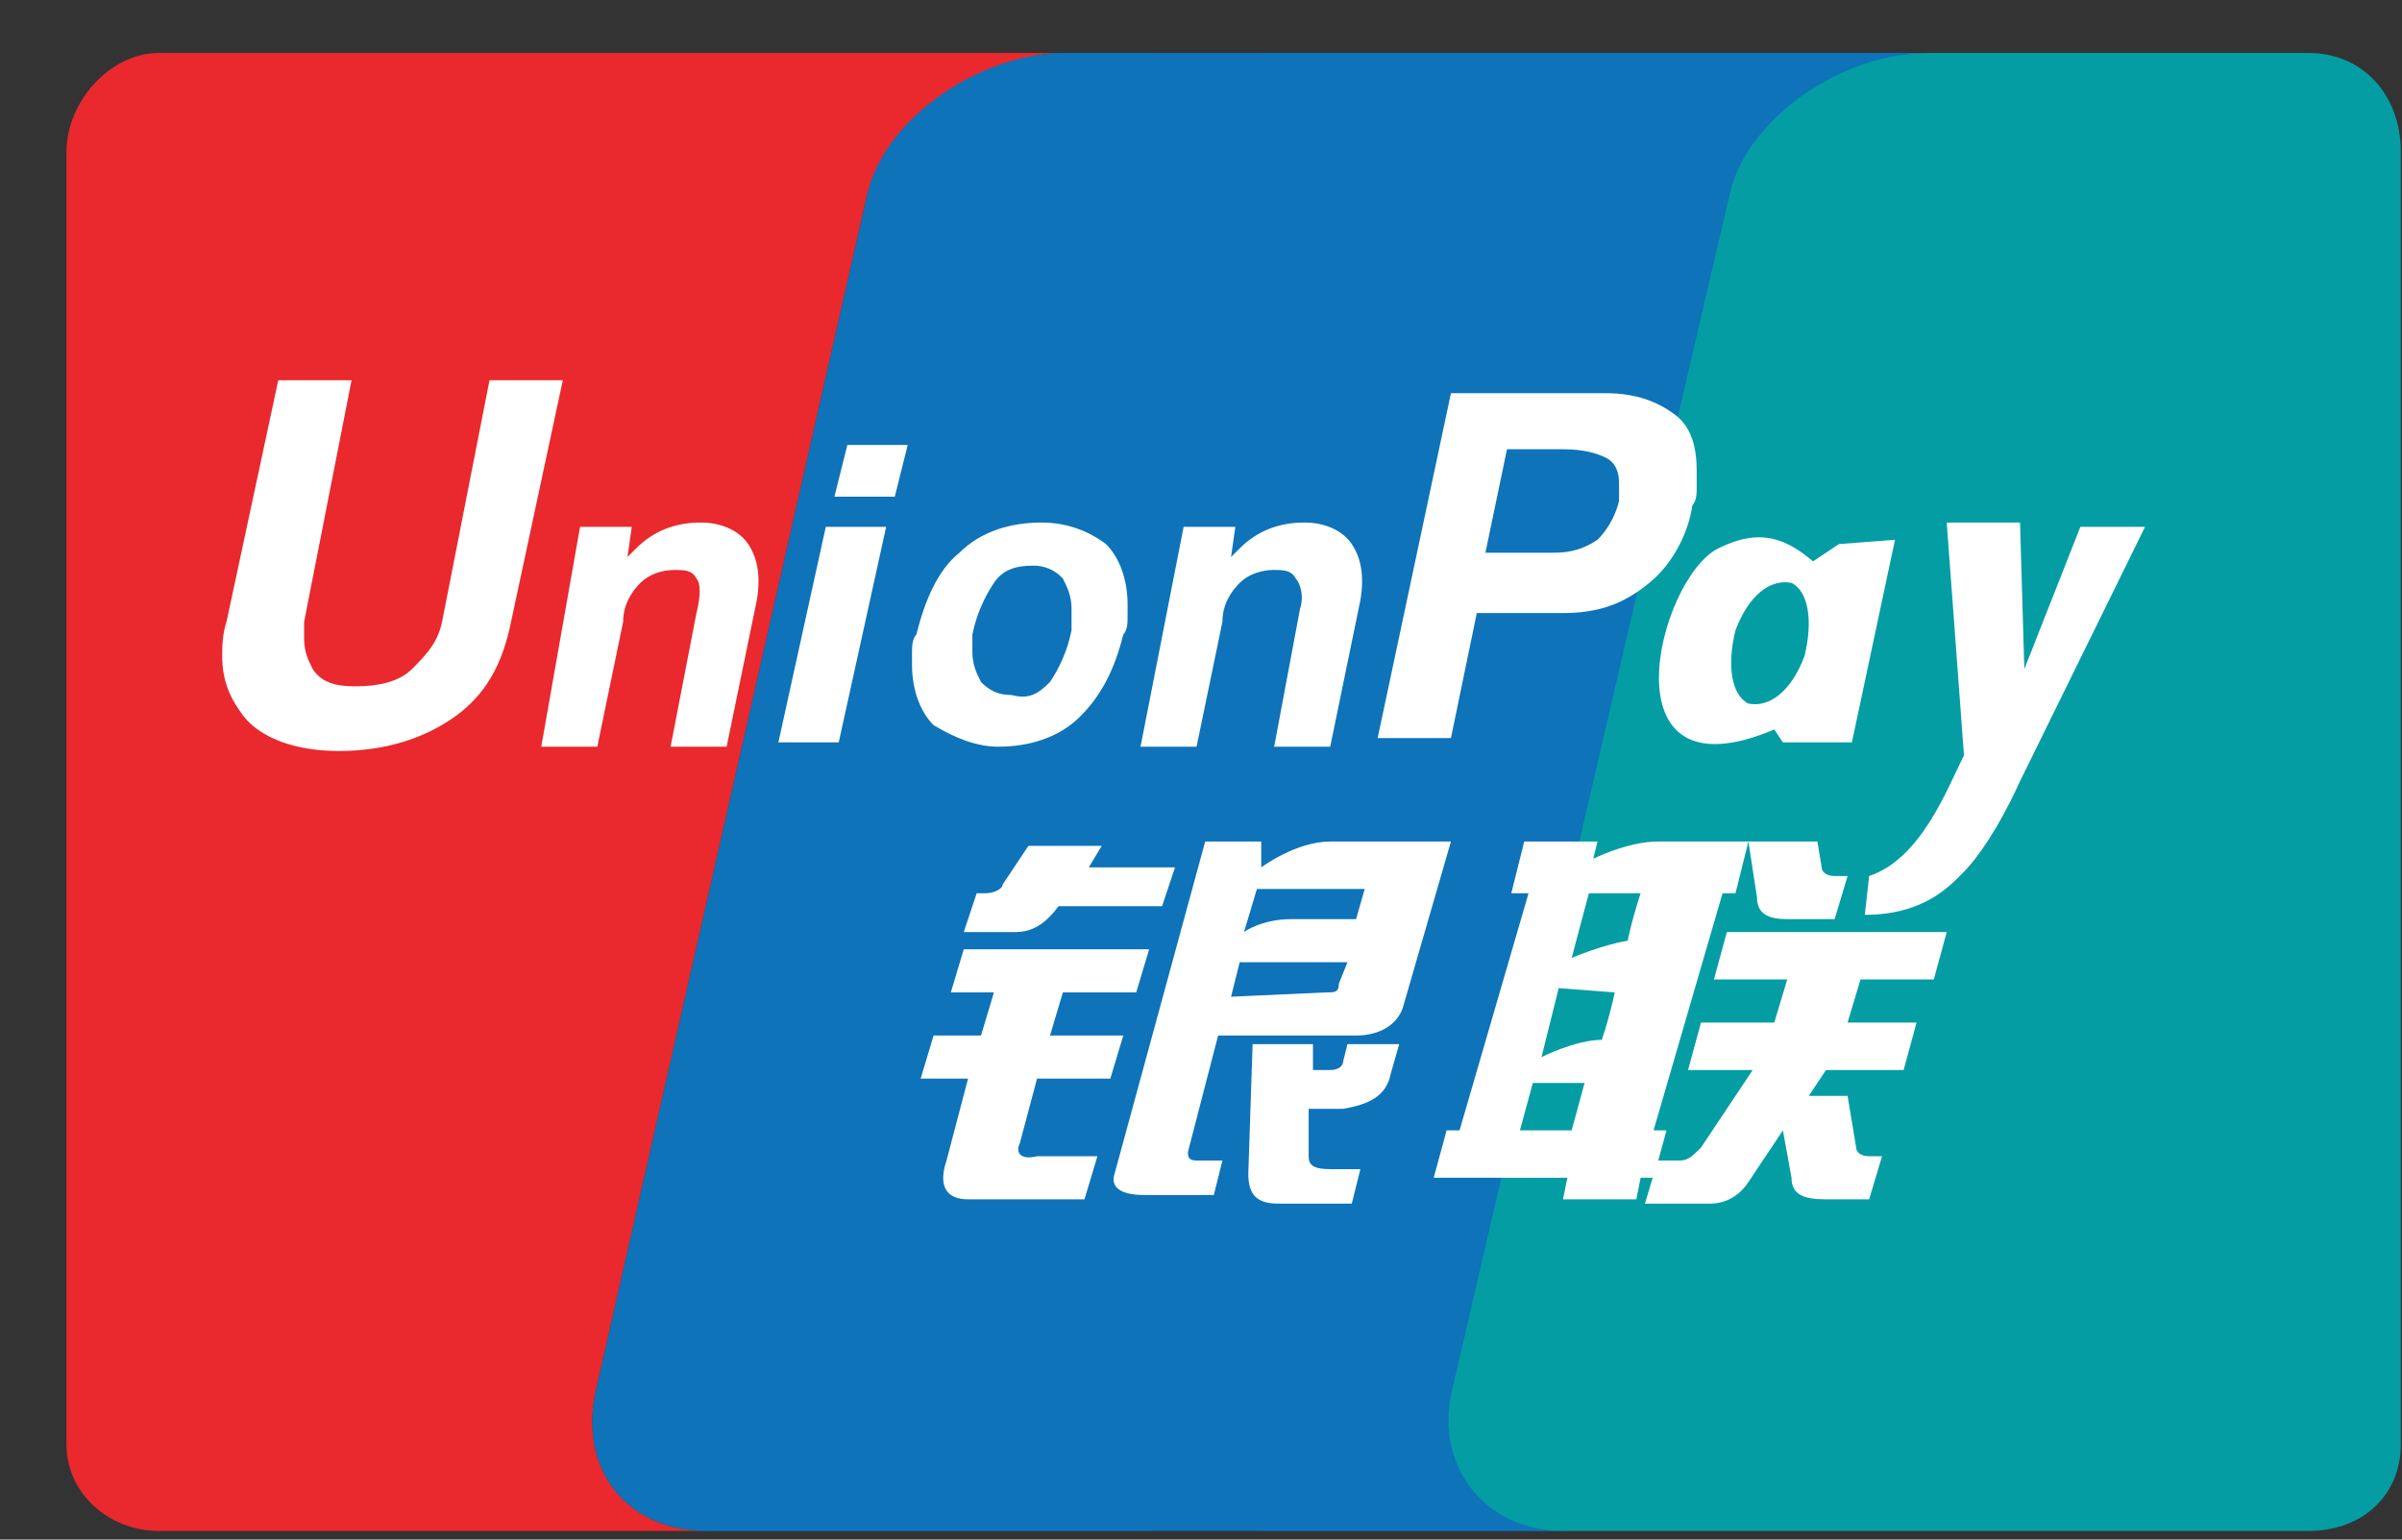
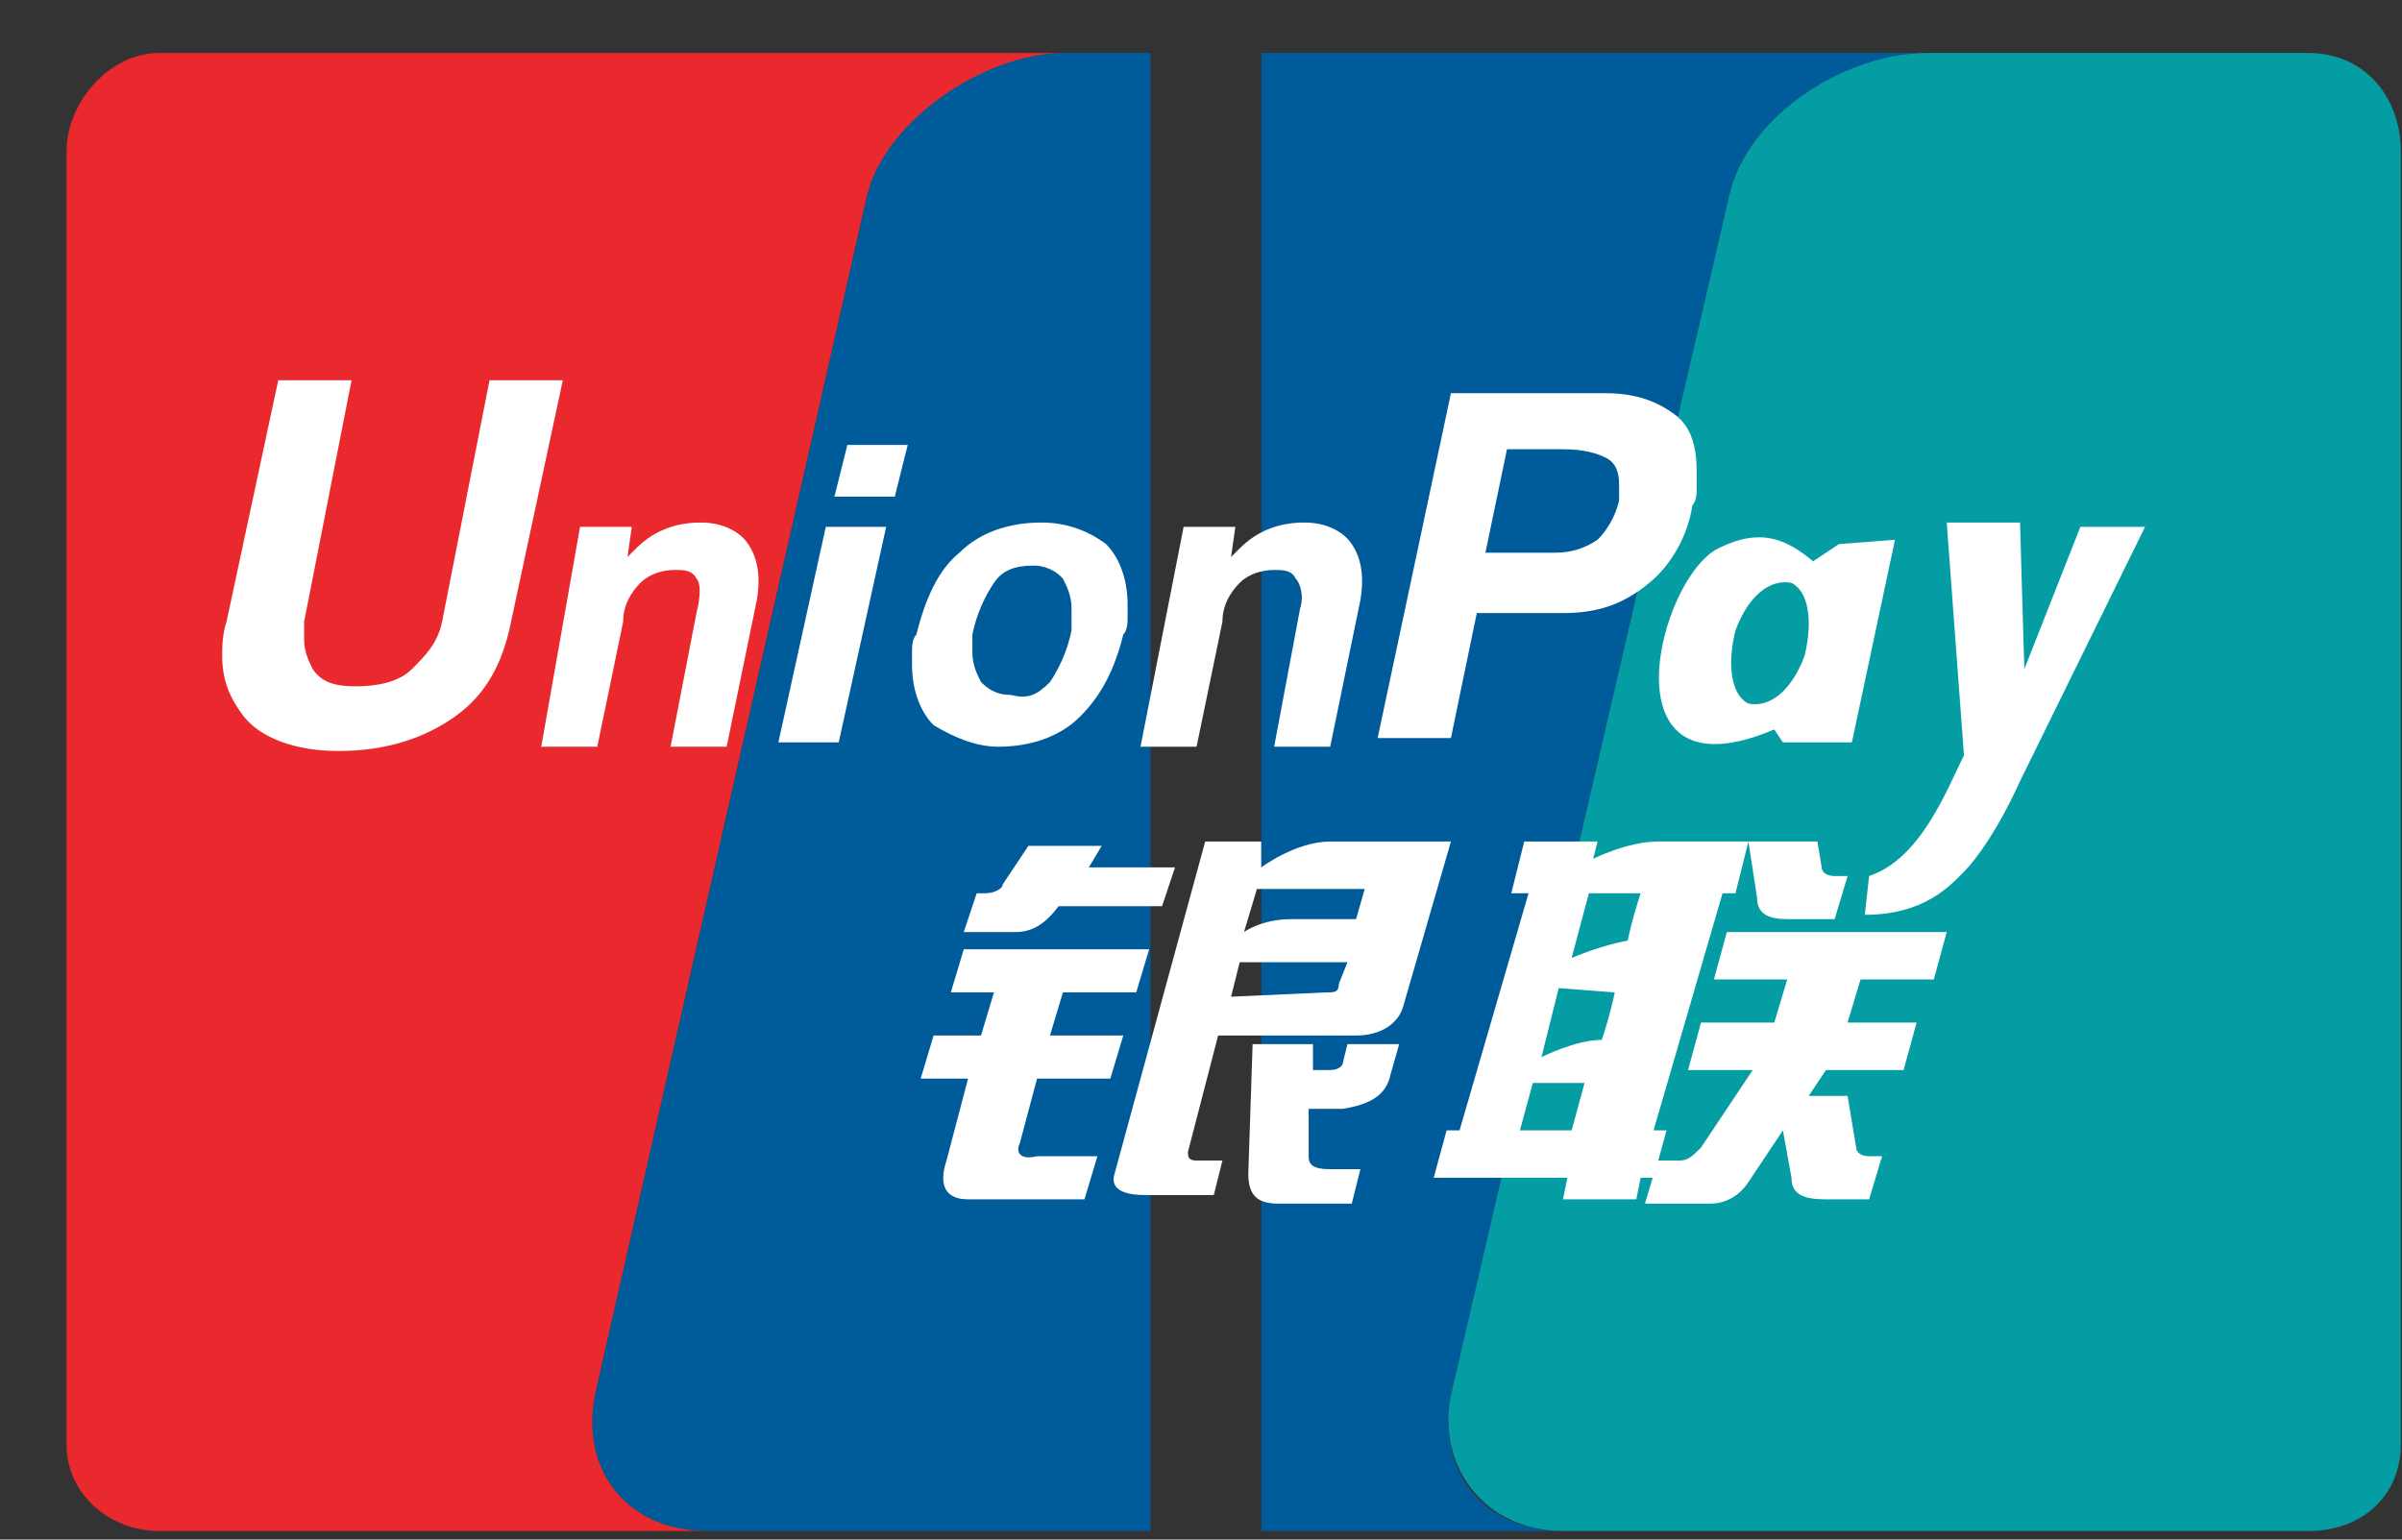
<svg xmlns="http://www.w3.org/2000/svg" width="39" height="25" viewBox="0 0 39 25" fill="none">
  <rect x="0" y="0" width="39" height="25" fill="#333333" stroke="none" />
  <path d="M18.68 0.86V24.86H11.48C10.18 24.86 9.38 23.86 9.68 22.56L14.08 3.16C14.38 1.86 15.98 0.86 17.28 0.86H18.68ZM31.28 0.86C29.98 0.86 28.38 1.86 28.08 3.16L23.58 22.56C23.28 23.86 24.08 24.86 25.38 24.86H20.48V0.86H31.28Z" fill="#005B9A" />
  <path d="M17.28 0.86C15.98 0.86 14.38 1.96 14.08 3.16L9.68 22.56C9.38 23.86 10.18 24.86 11.48 24.86H2.58C1.78 24.86 1.08 24.26 1.08 23.46V2.46C1.08 1.66 1.78 0.86 2.58 0.86H17.28Z" fill="#E9292D" />
-   <path d="M31.28 0.86C29.98 0.86 28.38 1.96 28.08 3.16L23.68 22.56C23.38 23.86 24.18 24.86 25.48 24.86H10.98H11.48C10.18 24.86 9.38 23.86 9.68 22.56L14.08 3.16C14.38 1.86 15.98 0.86 17.28 0.86H31.28Z" fill="#0E73B9" />
  <path d="M38.98 2.46V23.46C38.98 24.26 38.38 24.86 37.48 24.86H25.38C24.08 24.86 23.28 23.76 23.58 22.56L28.08 3.16C28.38 1.86 29.98 0.86 31.28 0.86H37.48C38.38 0.86 38.98 1.56 38.98 2.46Z" fill="#059DA4" />
  <path d="M15.858 14.505H15.998C16.138 14.505 16.278 14.435 16.278 14.365L16.698 13.735H17.888L17.678 14.085H19.078L18.868 14.715H17.188C16.978 14.995 16.768 15.135 16.488 15.135H15.648L15.858 14.505ZM15.648 15.415H18.658L18.448 16.115H17.258L17.048 16.815H18.238L18.028 17.515H16.838L16.558 18.565C16.488 18.705 16.558 18.845 16.838 18.775H17.818L17.608 19.475H15.718C15.368 19.475 15.228 19.265 15.368 18.845L15.718 17.515H14.948L15.158 16.815H15.928L16.138 16.115H15.438L15.648 15.415ZM20.478 13.665V14.085C20.478 14.085 21.038 13.665 21.598 13.665H23.558L22.788 16.325C22.718 16.605 22.438 16.815 22.018 16.815H19.778L19.288 18.705C19.288 18.775 19.288 18.845 19.428 18.845H19.848L19.708 19.405H18.588C18.168 19.405 18.028 19.265 18.098 19.055L19.568 13.665H20.478ZM22.158 14.435H20.408L20.198 15.135C20.198 15.135 20.478 14.925 20.968 14.925H22.018L22.158 14.435ZM21.528 16.115C21.668 16.115 21.738 16.115 21.738 15.975L21.878 15.625H20.128L19.988 16.185L21.528 16.115ZM20.338 16.955H21.318V17.375H21.598C21.738 17.375 21.808 17.305 21.808 17.235L21.878 16.955H22.718L22.578 17.445C22.508 17.795 22.228 17.935 21.808 18.005H21.248V18.775C21.248 18.915 21.318 18.985 21.598 18.985H22.088L21.948 19.545H20.758C20.408 19.545 20.268 19.405 20.268 19.055L20.338 16.955ZM24.538 14.505L24.748 13.665H25.938L25.868 13.945C25.868 13.945 26.428 13.665 26.918 13.665H28.388L28.178 14.505H27.968L26.848 18.355H27.058L26.848 19.125H26.638L26.568 19.475H25.378L25.448 19.125H23.278L23.488 18.355H23.698L24.818 14.505H24.538ZM25.798 14.505L25.518 15.555C25.518 15.555 26.008 15.345 26.428 15.275C26.498 14.925 26.638 14.505 26.638 14.505H25.798ZM25.308 16.045L25.028 17.165C25.028 17.165 25.588 16.885 26.008 16.885C26.148 16.465 26.218 16.115 26.218 16.115L25.308 16.045ZM25.518 18.355L25.728 17.585H24.888L24.678 18.355H25.518ZM28.388 13.665H29.508L29.578 14.085C29.578 14.155 29.648 14.225 29.788 14.225H29.998L29.788 14.925H29.018C28.738 14.925 28.528 14.855 28.528 14.575L28.388 13.665ZM28.038 15.135H31.608L31.398 15.905H30.208L29.998 16.605H31.118L30.908 17.375H29.648L29.368 17.795H29.998L30.138 18.635C30.138 18.705 30.208 18.775 30.348 18.775H30.558L30.348 19.475H29.648C29.298 19.475 29.088 19.405 29.088 19.125L28.948 18.355L28.388 19.195C28.248 19.405 28.038 19.545 27.758 19.545H26.708L26.918 18.845H27.268C27.408 18.845 27.478 18.775 27.618 18.635L28.458 17.375H27.408L27.618 16.605H28.808L29.018 15.905H27.828L28.038 15.135ZM8.298 10.095C8.158 10.795 7.878 11.285 7.388 11.635C6.898 11.985 6.268 12.195 5.498 12.195C4.798 12.195 4.238 11.985 3.958 11.635C3.748 11.355 3.608 11.075 3.608 10.655C3.608 10.515 3.608 10.305 3.678 10.095L4.518 6.175H5.708L4.938 10.095V10.375C4.938 10.585 5.008 10.725 5.078 10.865C5.218 11.075 5.428 11.145 5.778 11.145C6.128 11.145 6.478 11.075 6.688 10.865C6.898 10.655 7.108 10.445 7.178 10.095L7.948 6.175H9.138L8.298 10.095ZM9.418 8.555H10.258L10.188 9.045L10.328 8.905C10.608 8.625 10.958 8.485 11.378 8.485C11.728 8.485 12.008 8.625 12.148 8.835C12.288 9.045 12.358 9.325 12.288 9.745L11.798 12.125H10.888L11.308 9.955C11.378 9.675 11.378 9.465 11.308 9.395C11.238 9.255 11.098 9.255 10.958 9.255C10.748 9.255 10.538 9.325 10.398 9.465C10.258 9.605 10.118 9.815 10.118 10.095L9.698 12.125H8.788L9.418 8.555ZM19.218 8.555H20.058L19.988 9.045L20.128 8.905C20.408 8.625 20.758 8.485 21.178 8.485C21.528 8.485 21.808 8.625 21.948 8.835C22.088 9.045 22.158 9.325 22.088 9.745L21.598 12.125H20.688L21.108 9.885C21.178 9.675 21.108 9.465 21.038 9.395C20.968 9.255 20.828 9.255 20.688 9.255C20.478 9.255 20.268 9.325 20.128 9.465C19.988 9.605 19.848 9.815 19.848 10.095L19.428 12.125H18.518L19.218 8.555ZM13.408 8.555H14.388L13.618 12.055H12.638L13.408 8.555ZM13.758 7.225H14.738L14.528 8.065H13.548L13.758 7.225ZM15.158 11.775C14.948 11.565 14.808 11.215 14.808 10.795V10.585C14.808 10.515 14.808 10.375 14.878 10.305C15.018 9.745 15.228 9.255 15.578 8.975C15.928 8.625 16.418 8.485 16.908 8.485C17.328 8.485 17.678 8.625 17.958 8.835C18.168 9.045 18.308 9.395 18.308 9.815V10.025C18.308 10.095 18.308 10.235 18.238 10.305C18.098 10.865 17.888 11.285 17.538 11.635C17.188 11.985 16.698 12.125 16.208 12.125C15.858 12.125 15.508 11.985 15.158 11.775ZM17.048 11.075C17.188 10.865 17.328 10.585 17.398 10.235V9.885C17.398 9.675 17.328 9.535 17.258 9.395C17.196 9.327 17.121 9.272 17.036 9.236C16.951 9.2 16.86 9.182 16.768 9.185C16.488 9.185 16.278 9.255 16.138 9.465C15.998 9.675 15.858 9.955 15.788 10.305V10.585C15.788 10.795 15.858 10.935 15.928 11.075C16.068 11.215 16.208 11.285 16.418 11.285C16.698 11.355 16.838 11.285 17.048 11.075ZM23.558 6.385H26.078C26.568 6.385 26.918 6.525 27.198 6.735C27.478 6.945 27.548 7.295 27.548 7.645V7.925C27.548 7.995 27.548 8.135 27.478 8.205C27.408 8.695 27.128 9.185 26.778 9.465C26.358 9.815 25.938 9.955 25.378 9.955H23.978L23.558 11.985H22.368L23.558 6.385ZM24.118 8.975H25.238C25.518 8.975 25.728 8.905 25.938 8.765C26.078 8.625 26.218 8.415 26.288 8.135V7.855C26.288 7.645 26.218 7.505 26.078 7.435C25.938 7.365 25.728 7.295 25.378 7.295H24.468L24.118 8.975ZM32.798 12.685C32.448 13.455 32.098 13.945 31.888 14.155C31.678 14.365 31.258 14.855 30.278 14.855L30.348 14.225C31.188 13.945 31.608 12.825 31.888 12.265L31.608 8.485H32.798L32.868 10.865L33.778 8.555H34.828L32.798 12.685ZM29.858 8.835L29.438 9.115C29.018 8.765 28.598 8.555 27.898 8.905C26.918 9.395 26.008 13.035 28.808 11.845L28.948 12.055H30.068L30.768 8.765L29.858 8.835ZM29.298 10.655C29.088 11.215 28.738 11.495 28.388 11.425C28.108 11.285 28.038 10.795 28.178 10.235C28.388 9.675 28.738 9.395 29.088 9.465C29.368 9.605 29.438 10.095 29.298 10.655Z" fill="white" />
</svg>